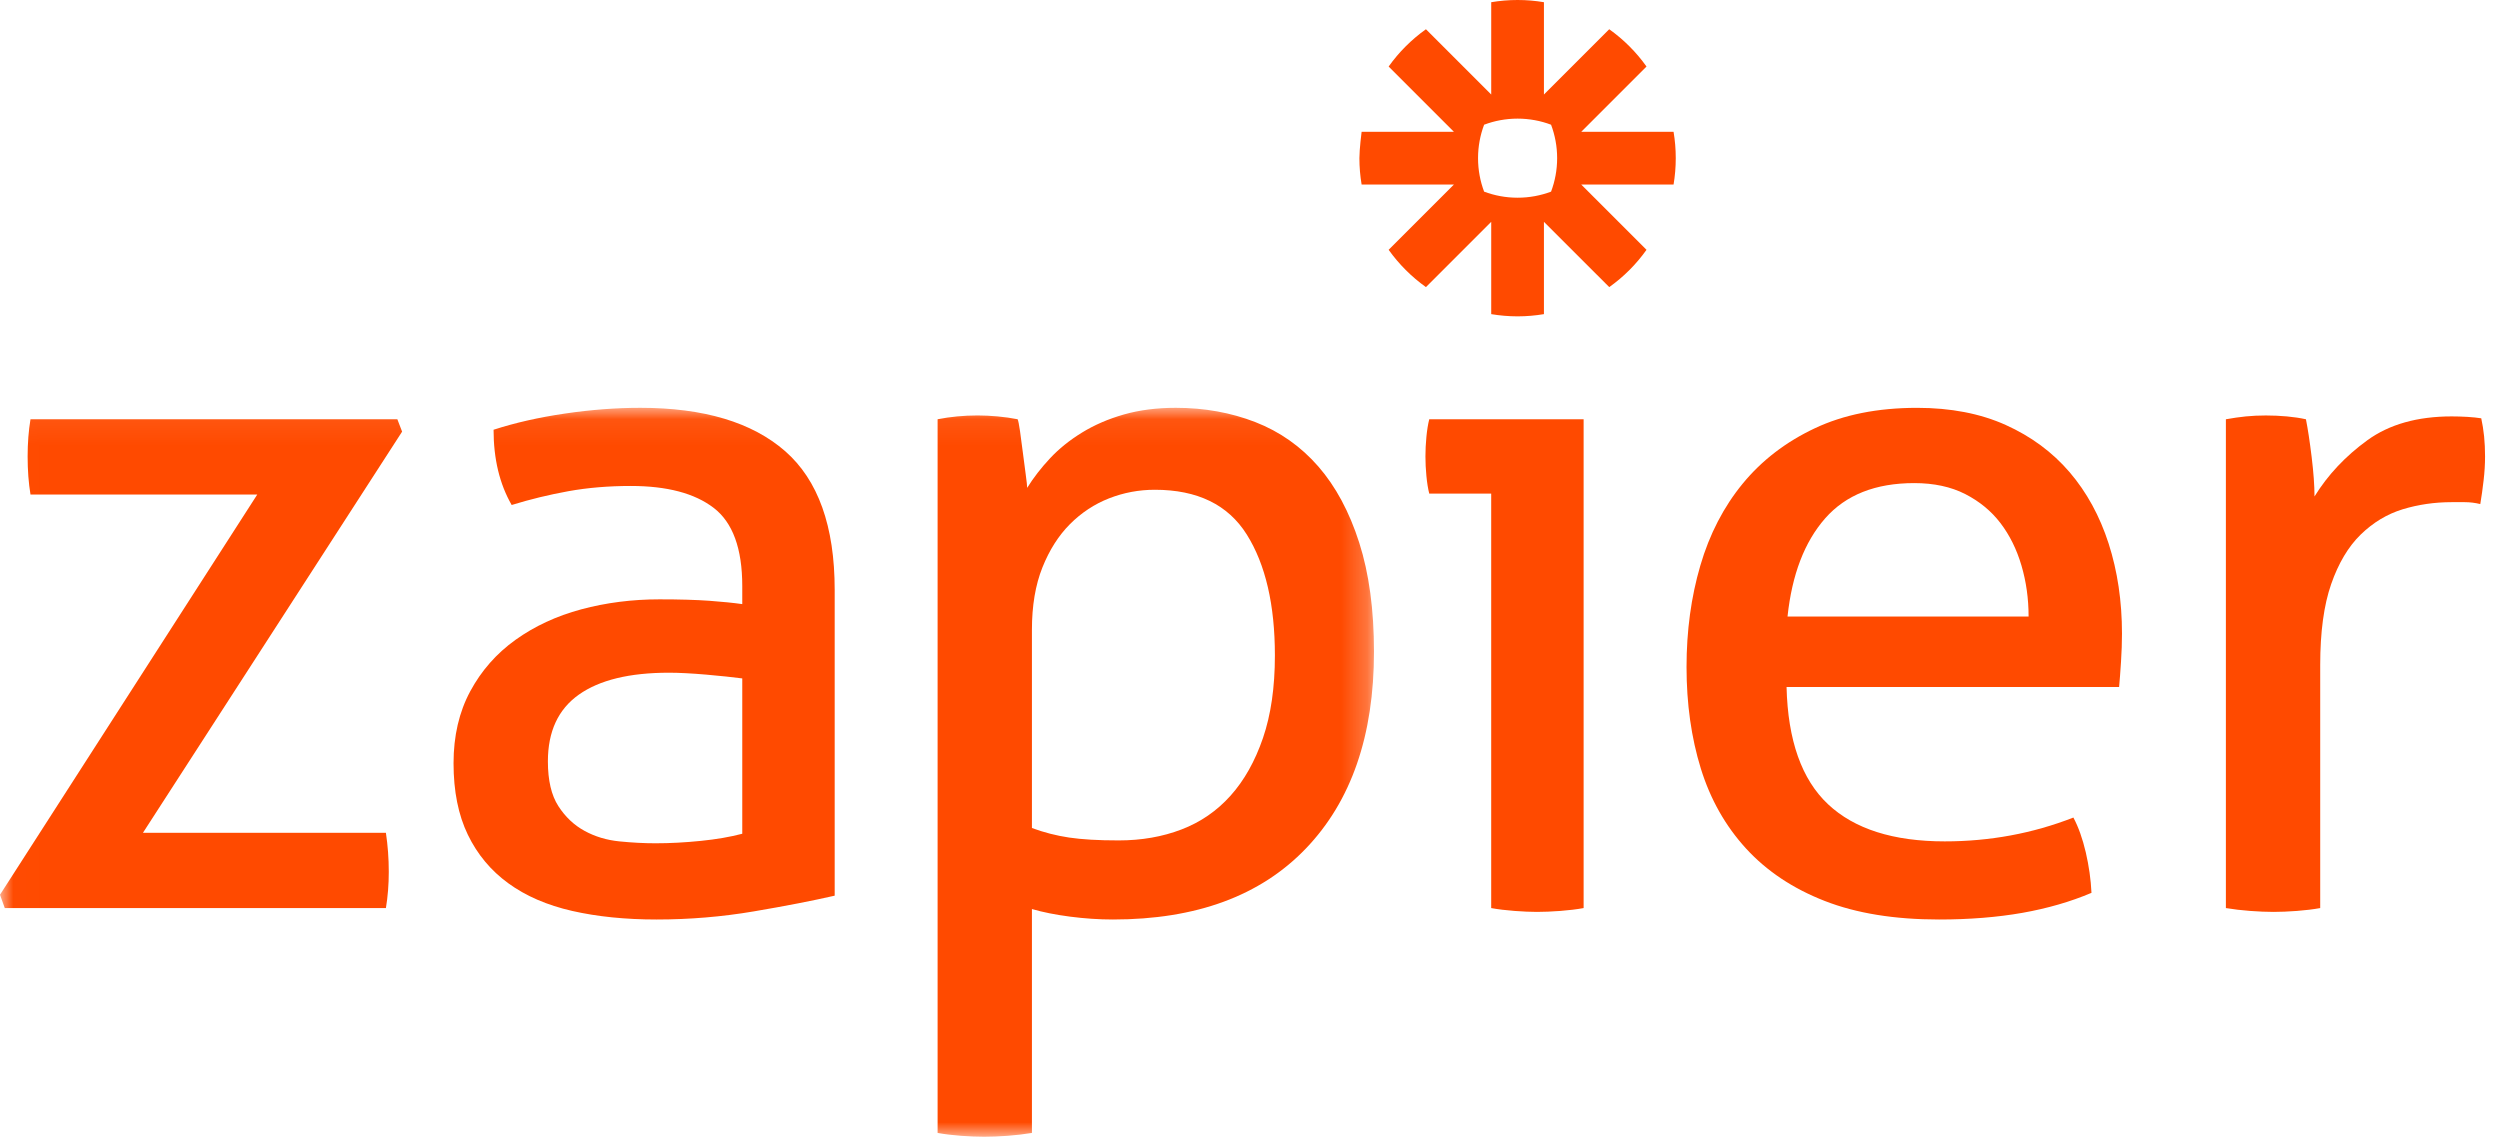
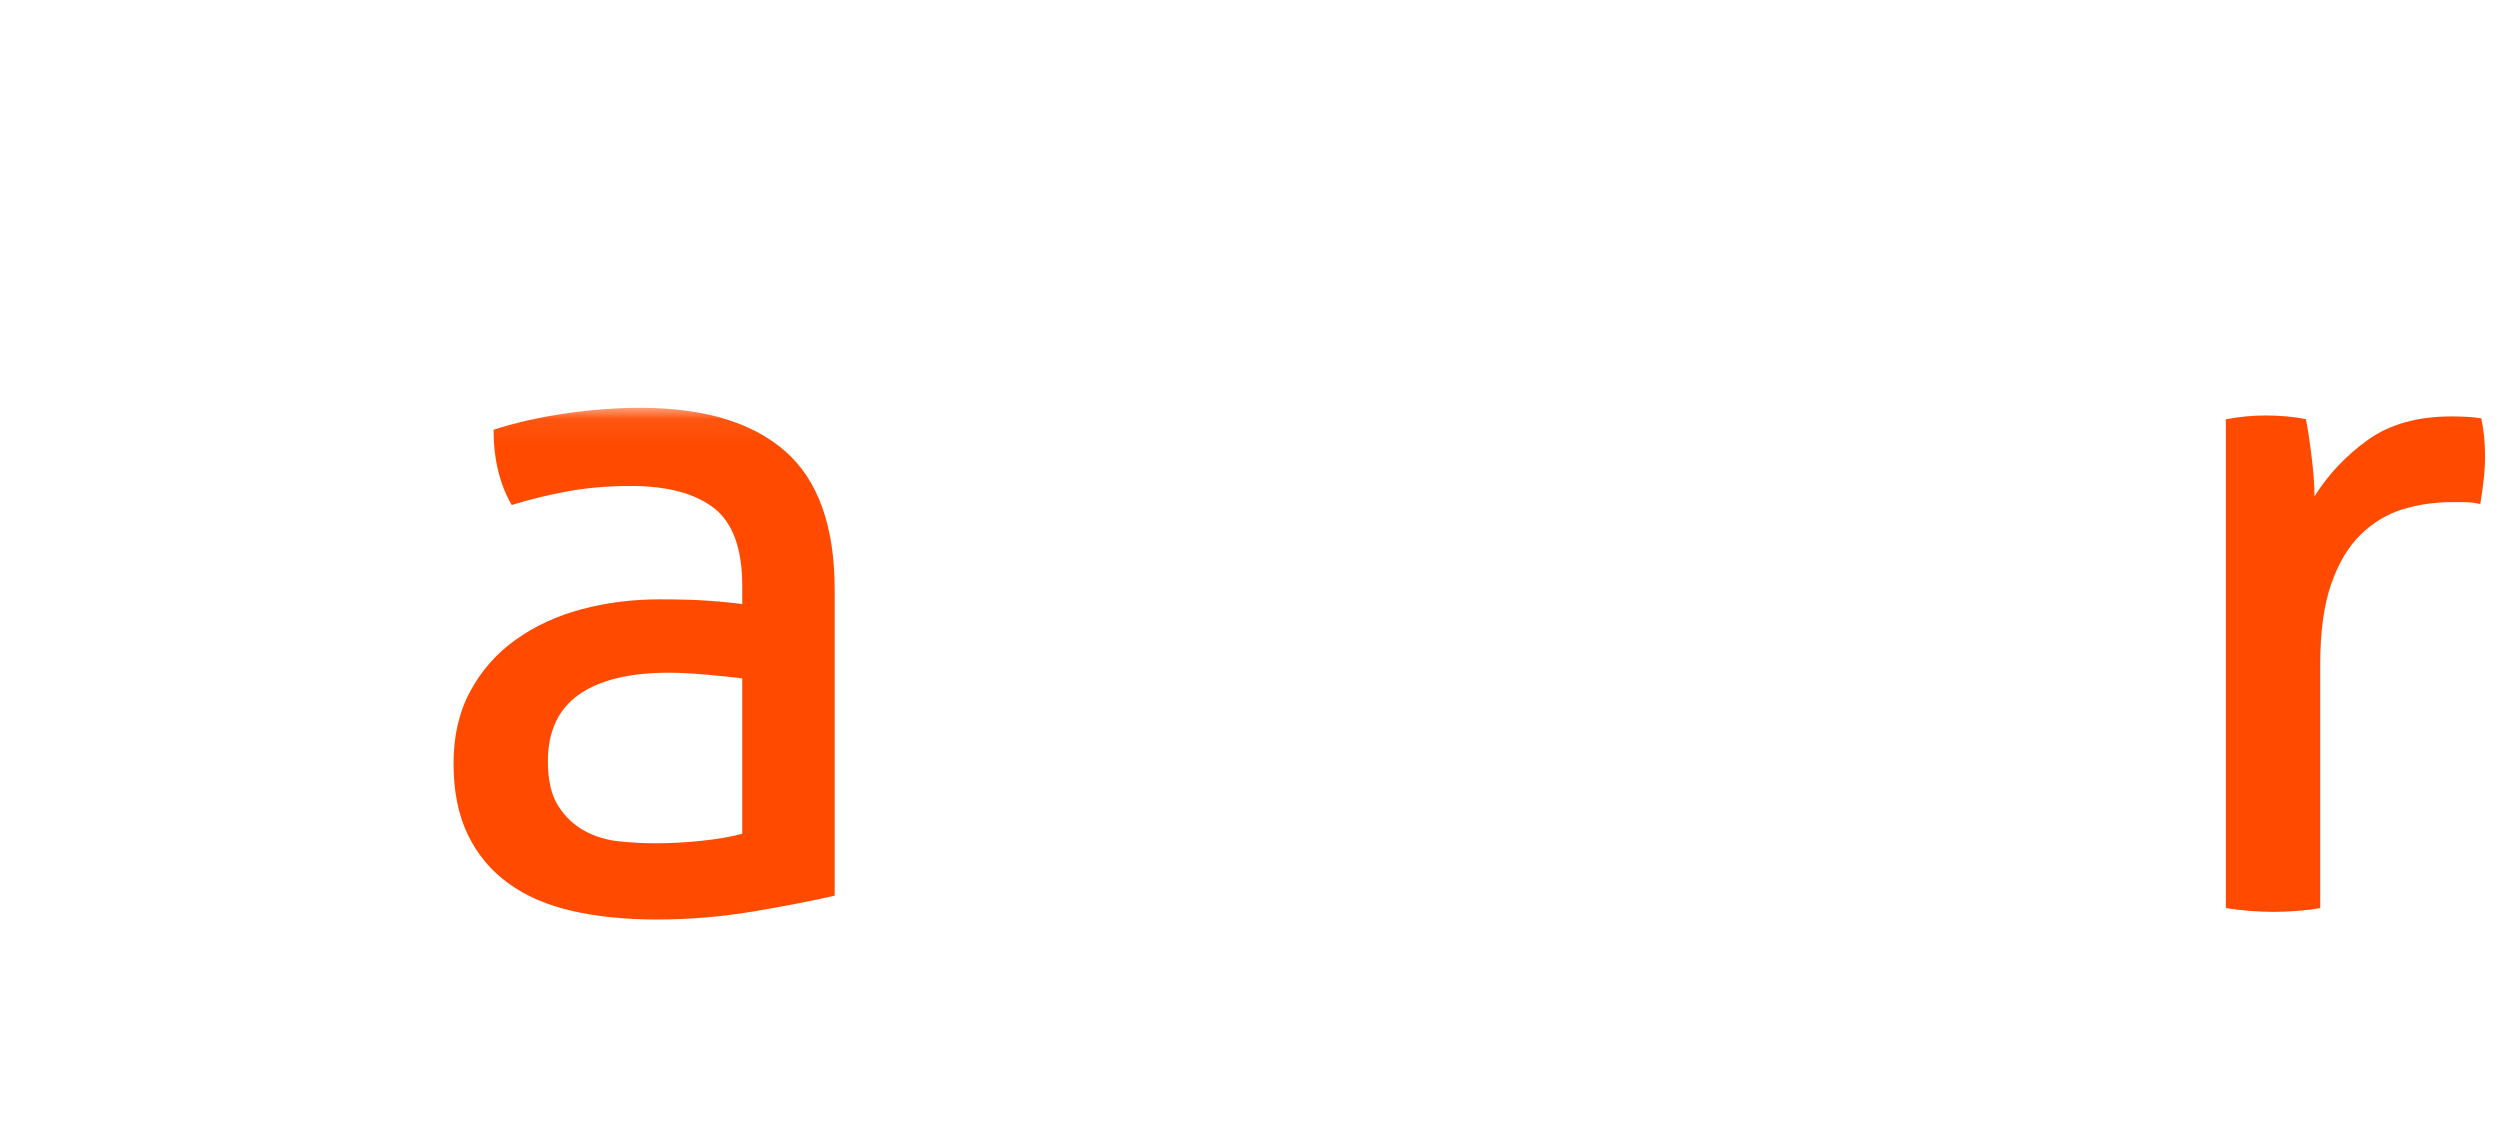
<svg xmlns="http://www.w3.org/2000/svg" xmlns:xlink="http://www.w3.org/1999/xlink" width="96px" height="44px" viewBox="0 0 96 44" version="1.1">
  <title>zapier-logo-1x</title>
  <defs>
    <polygon id="path-1" points="0.011 0.064 52.761 0.064 52.761 28.044 0.011 28.044" />
  </defs>
  <g id="zapier-logo" stroke="none" stroke-width="1" fill="none" fill-rule="evenodd">
    <g id="Group-Copy">
      <g id="Group-5" transform="translate(0, 15.596)">
        <mask id="mask-2" fill="white">
          <use xlink:href="#path-1" />
        </mask>
        <g id="Clip-2" />
-         <path d="M0,18.762 L9.879,3.394 L1.171,3.394 C1.098,2.955 1.061,2.467 1.061,1.93 C1.061,1.418 1.098,0.942 1.171,0.503 L15.258,0.503 L15.441,0.979 L5.489,16.384 L14.819,16.384 C14.892,16.872 14.929,17.371 14.929,17.883 C14.929,18.372 14.892,18.835 14.819,19.274 L0.183,19.274 L0,18.762" id="Fill-1" fill="#FF4A00" mask="url(#mask-2)" />
        <path d="M28.503,10.455 C28.137,10.407 27.674,10.359 27.113,10.309 C26.551,10.261 26.075,10.236 25.686,10.236 C24.173,10.236 23.02,10.517 22.228,11.078 C21.435,11.639 21.039,12.493 21.039,13.639 C21.039,14.371 21.173,14.944 21.441,15.359 C21.709,15.774 22.045,16.091 22.448,16.31 C22.85,16.53 23.295,16.664 23.783,16.713 C24.271,16.762 24.734,16.786 25.173,16.786 C25.734,16.786 26.314,16.755 26.911,16.694 C27.509,16.634 28.039,16.542 28.503,16.42 L28.503,10.455 Z M28.503,6.907 C28.503,5.468 28.137,4.467 27.405,3.906 C26.673,3.345 25.613,3.065 24.222,3.065 C23.368,3.065 22.569,3.132 21.826,3.266 C21.081,3.401 20.356,3.577 19.648,3.796 C19.185,2.991 18.953,2.028 18.953,0.906 C19.782,0.638 20.697,0.43 21.697,0.284 C22.697,0.137 23.661,0.064 24.588,0.064 C27.027,0.064 28.881,0.62 30.15,1.729 C31.417,2.839 32.052,4.614 32.052,7.053 L32.052,18.798 C31.198,18.993 30.162,19.195 28.942,19.402 C27.722,19.609 26.478,19.713 25.21,19.713 C24.015,19.713 22.935,19.603 21.972,19.384 C21.008,19.164 20.191,18.811 19.52,18.322 C18.849,17.835 18.331,17.213 17.965,16.457 C17.599,15.7 17.416,14.786 17.416,13.712 C17.416,12.664 17.63,11.743 18.057,10.95 C18.483,10.158 19.063,9.499 19.795,8.974 C20.527,8.45 21.368,8.059 22.319,7.803 C23.271,7.547 24.271,7.419 25.32,7.419 C26.1,7.419 26.74,7.438 27.241,7.474 C27.74,7.511 28.161,7.553 28.503,7.602 L28.503,6.907 L28.503,6.907 Z" id="Fill-3" fill="#FF4A00" mask="url(#mask-2)" />
-         <path d="M39.626,16.2 C40.089,16.371 40.565,16.493 41.053,16.566 C41.541,16.639 42.174,16.676 42.956,16.676 C43.834,16.676 44.638,16.536 45.37,16.255 C46.102,15.975 46.73,15.542 47.255,14.956 C47.779,14.371 48.193,13.634 48.499,12.742 C48.803,11.852 48.956,10.798 48.956,9.578 C48.956,7.626 48.596,6.077 47.877,4.931 C47.157,3.784 45.979,3.211 44.346,3.211 C43.736,3.211 43.15,3.321 42.59,3.54 C42.028,3.76 41.529,4.089 41.089,4.528 C40.651,4.967 40.297,5.523 40.029,6.193 C39.76,6.865 39.626,7.663 39.626,8.59 L39.626,16.2 Z M36.004,0.503 C36.247,0.455 36.498,0.418 36.754,0.394 C37.01,0.37 37.272,0.357 37.54,0.357 C37.784,0.357 38.04,0.37 38.309,0.394 C38.577,0.418 38.833,0.455 39.077,0.503 C39.101,0.553 39.132,0.704 39.169,0.961 C39.205,1.217 39.242,1.492 39.278,1.784 C39.315,2.077 39.352,2.358 39.388,2.625 C39.425,2.894 39.443,3.065 39.443,3.138 C39.686,2.748 39.979,2.369 40.321,2.004 C40.662,1.638 41.072,1.308 41.547,1.016 C42.023,0.723 42.559,0.491 43.157,0.32 C43.754,0.15 44.419,0.064 45.151,0.064 C46.248,0.064 47.267,0.248 48.206,0.613 C49.145,0.979 49.95,1.546 50.621,2.314 C51.291,3.083 51.816,4.059 52.194,5.242 C52.572,6.425 52.761,7.821 52.761,9.431 C52.761,12.651 51.889,15.17 50.145,16.987 C48.401,18.805 45.931,19.713 42.736,19.713 C42.199,19.713 41.651,19.676 41.089,19.603 C40.528,19.53 40.041,19.432 39.626,19.311 L39.626,27.909 C39.333,27.958 39.022,27.994 38.693,28.019 C38.364,28.043 38.065,28.055 37.797,28.055 C37.528,28.055 37.23,28.043 36.9,28.019 C36.571,27.994 36.272,27.958 36.004,27.909 L36.004,0.503 L36.004,0.503 Z" id="Fill-4" fill="#FF4A00" mask="url(#mask-2)" />
      </g>
-       <path d="M57.262,18.954 L54.883,18.954 C54.834,18.759 54.798,18.533 54.774,18.277 C54.749,18.021 54.737,17.771 54.737,17.527 C54.737,17.284 54.749,17.033 54.774,16.776 C54.798,16.521 54.834,16.295 54.883,16.1 L60.811,16.1 L60.811,34.87 C60.543,34.919 60.244,34.955 59.915,34.98 C59.585,35.004 59.286,35.017 59.018,35.017 C58.774,35.017 58.487,35.004 58.159,34.98 C57.829,34.955 57.53,34.919 57.262,34.87 L57.262,18.954" id="Fill-6" fill="#FF4A00" />
-       <path d="M77.898,23.674 C77.898,22.991 77.807,22.338 77.624,21.716 C77.441,21.094 77.172,20.552 76.819,20.088 C76.465,19.625 76.014,19.253 75.465,18.972 C74.916,18.692 74.263,18.551 73.507,18.551 C72.019,18.551 70.879,19.003 70.086,19.905 C69.293,20.808 68.812,22.064 68.641,23.674 L77.898,23.674 Z M68.604,26.381 C68.653,28.43 69.184,29.931 70.196,30.882 C71.208,31.833 72.702,32.309 74.678,32.309 C76.41,32.309 78.057,32.004 79.618,31.394 C79.813,31.76 79.971,32.205 80.094,32.73 C80.215,33.255 80.289,33.773 80.313,34.285 C79.508,34.627 78.623,34.882 77.661,35.053 C76.696,35.223 75.629,35.309 74.459,35.309 C72.751,35.309 71.287,35.072 70.068,34.596 C68.848,34.12 67.842,33.449 67.049,32.584 C66.257,31.718 65.677,30.693 65.311,29.51 C64.946,28.327 64.763,27.028 64.763,25.613 C64.763,24.223 64.939,22.924 65.293,21.716 C65.646,20.509 66.19,19.46 66.921,18.57 C67.653,17.679 68.574,16.972 69.684,16.448 C70.793,15.923 72.104,15.661 73.617,15.661 C74.91,15.661 76.044,15.88 77.02,16.319 C77.995,16.759 78.813,17.362 79.472,18.131 C80.13,18.899 80.63,19.814 80.972,20.874 C81.313,21.936 81.484,23.088 81.484,24.332 C81.484,24.674 81.471,25.034 81.447,25.412 C81.423,25.791 81.398,26.113 81.374,26.381 L68.604,26.381 L68.604,26.381 Z" id="Fill-7" fill="#FF4A00" />
      <path d="M85.474,16.1 C85.742,16.051 85.998,16.015 86.242,15.99 C86.486,15.966 86.742,15.954 87.011,15.954 C87.279,15.954 87.547,15.966 87.816,15.99 C88.084,16.015 88.328,16.051 88.548,16.1 C88.621,16.466 88.694,16.948 88.767,17.545 C88.84,18.143 88.877,18.649 88.877,19.064 C89.389,18.235 90.066,17.515 90.907,16.905 C91.749,16.295 92.828,15.99 94.145,15.99 C94.341,15.99 94.542,15.996 94.749,16.008 C94.956,16.021 95.134,16.039 95.28,16.063 C95.328,16.283 95.365,16.515 95.39,16.759 C95.414,17.002 95.426,17.259 95.426,17.527 C95.426,17.82 95.408,18.125 95.371,18.441 C95.335,18.759 95.292,19.064 95.243,19.356 C95.048,19.308 94.846,19.283 94.64,19.283 C94.432,19.283 94.268,19.283 94.145,19.283 C93.487,19.283 92.859,19.375 92.261,19.557 C91.663,19.741 91.127,20.064 90.651,20.527 C90.175,20.991 89.797,21.625 89.517,22.43 C89.236,23.235 89.096,24.272 89.096,25.54 L89.096,34.87 C88.827,34.919 88.529,34.955 88.2,34.98 C87.871,35.004 87.572,35.017 87.304,35.017 C87.035,35.017 86.736,35.004 86.407,34.98 C86.078,34.955 85.767,34.919 85.474,34.87 L85.474,16.1" id="Fill-8" fill="#FF4A00" />
-       <path d="M59.794,6.077 C59.794,6.528 59.711,6.96 59.561,7.359 C59.162,7.509 58.729,7.592 58.278,7.592 L58.273,7.592 C57.821,7.592 57.389,7.509 56.99,7.359 C56.84,6.96 56.757,6.528 56.757,6.077 L56.757,6.071 C56.757,5.62 56.84,5.188 56.99,4.789 C57.389,4.638 57.821,4.556 58.273,4.555 L58.278,4.555 C58.729,4.556 59.162,4.638 59.561,4.789 C59.711,5.188 59.794,5.62 59.794,6.071 L59.794,6.077 Z M64.265,5.062 L60.719,5.062 L63.226,2.555 C63.029,2.278 62.81,2.018 62.57,1.779 L62.57,1.779 C62.331,1.539 62.071,1.32 61.794,1.123 L59.287,3.63 L59.287,0.085 C58.959,0.029 58.622,0 58.278,-2.09515171e-13 L58.272,-2.09515171e-13 C57.928,0 57.591,0.029 57.263,0.085 L57.263,3.63 L54.756,1.123 C54.479,1.32 54.22,1.539 53.981,1.779 L53.979,1.78 C53.74,2.019 53.521,2.278 53.324,2.555 L55.831,5.062 L52.286,5.062 C52.286,5.062 52.201,5.727 52.201,6.072 L52.201,6.076 C52.201,6.42 52.231,6.758 52.286,7.086 L55.831,7.086 L53.324,9.593 C53.719,10.146 54.203,10.631 54.756,11.025 L57.263,8.518 L57.263,12.063 C57.591,12.118 57.928,12.147 58.271,12.148 L58.28,12.148 C58.623,12.147 58.96,12.118 59.287,12.063 L59.287,8.518 L61.795,11.025 C62.071,10.828 62.331,10.609 62.57,10.369 L62.571,10.369 C62.81,10.129 63.029,9.87 63.226,9.593 L60.719,7.086 L64.265,7.086 C64.32,6.758 64.349,6.422 64.349,6.078 L64.349,6.069 C64.349,5.726 64.32,5.389 64.265,5.062 L64.265,5.062 Z" id="Fill-9" fill="#FF4A00" />
    </g>
  </g>
</svg>